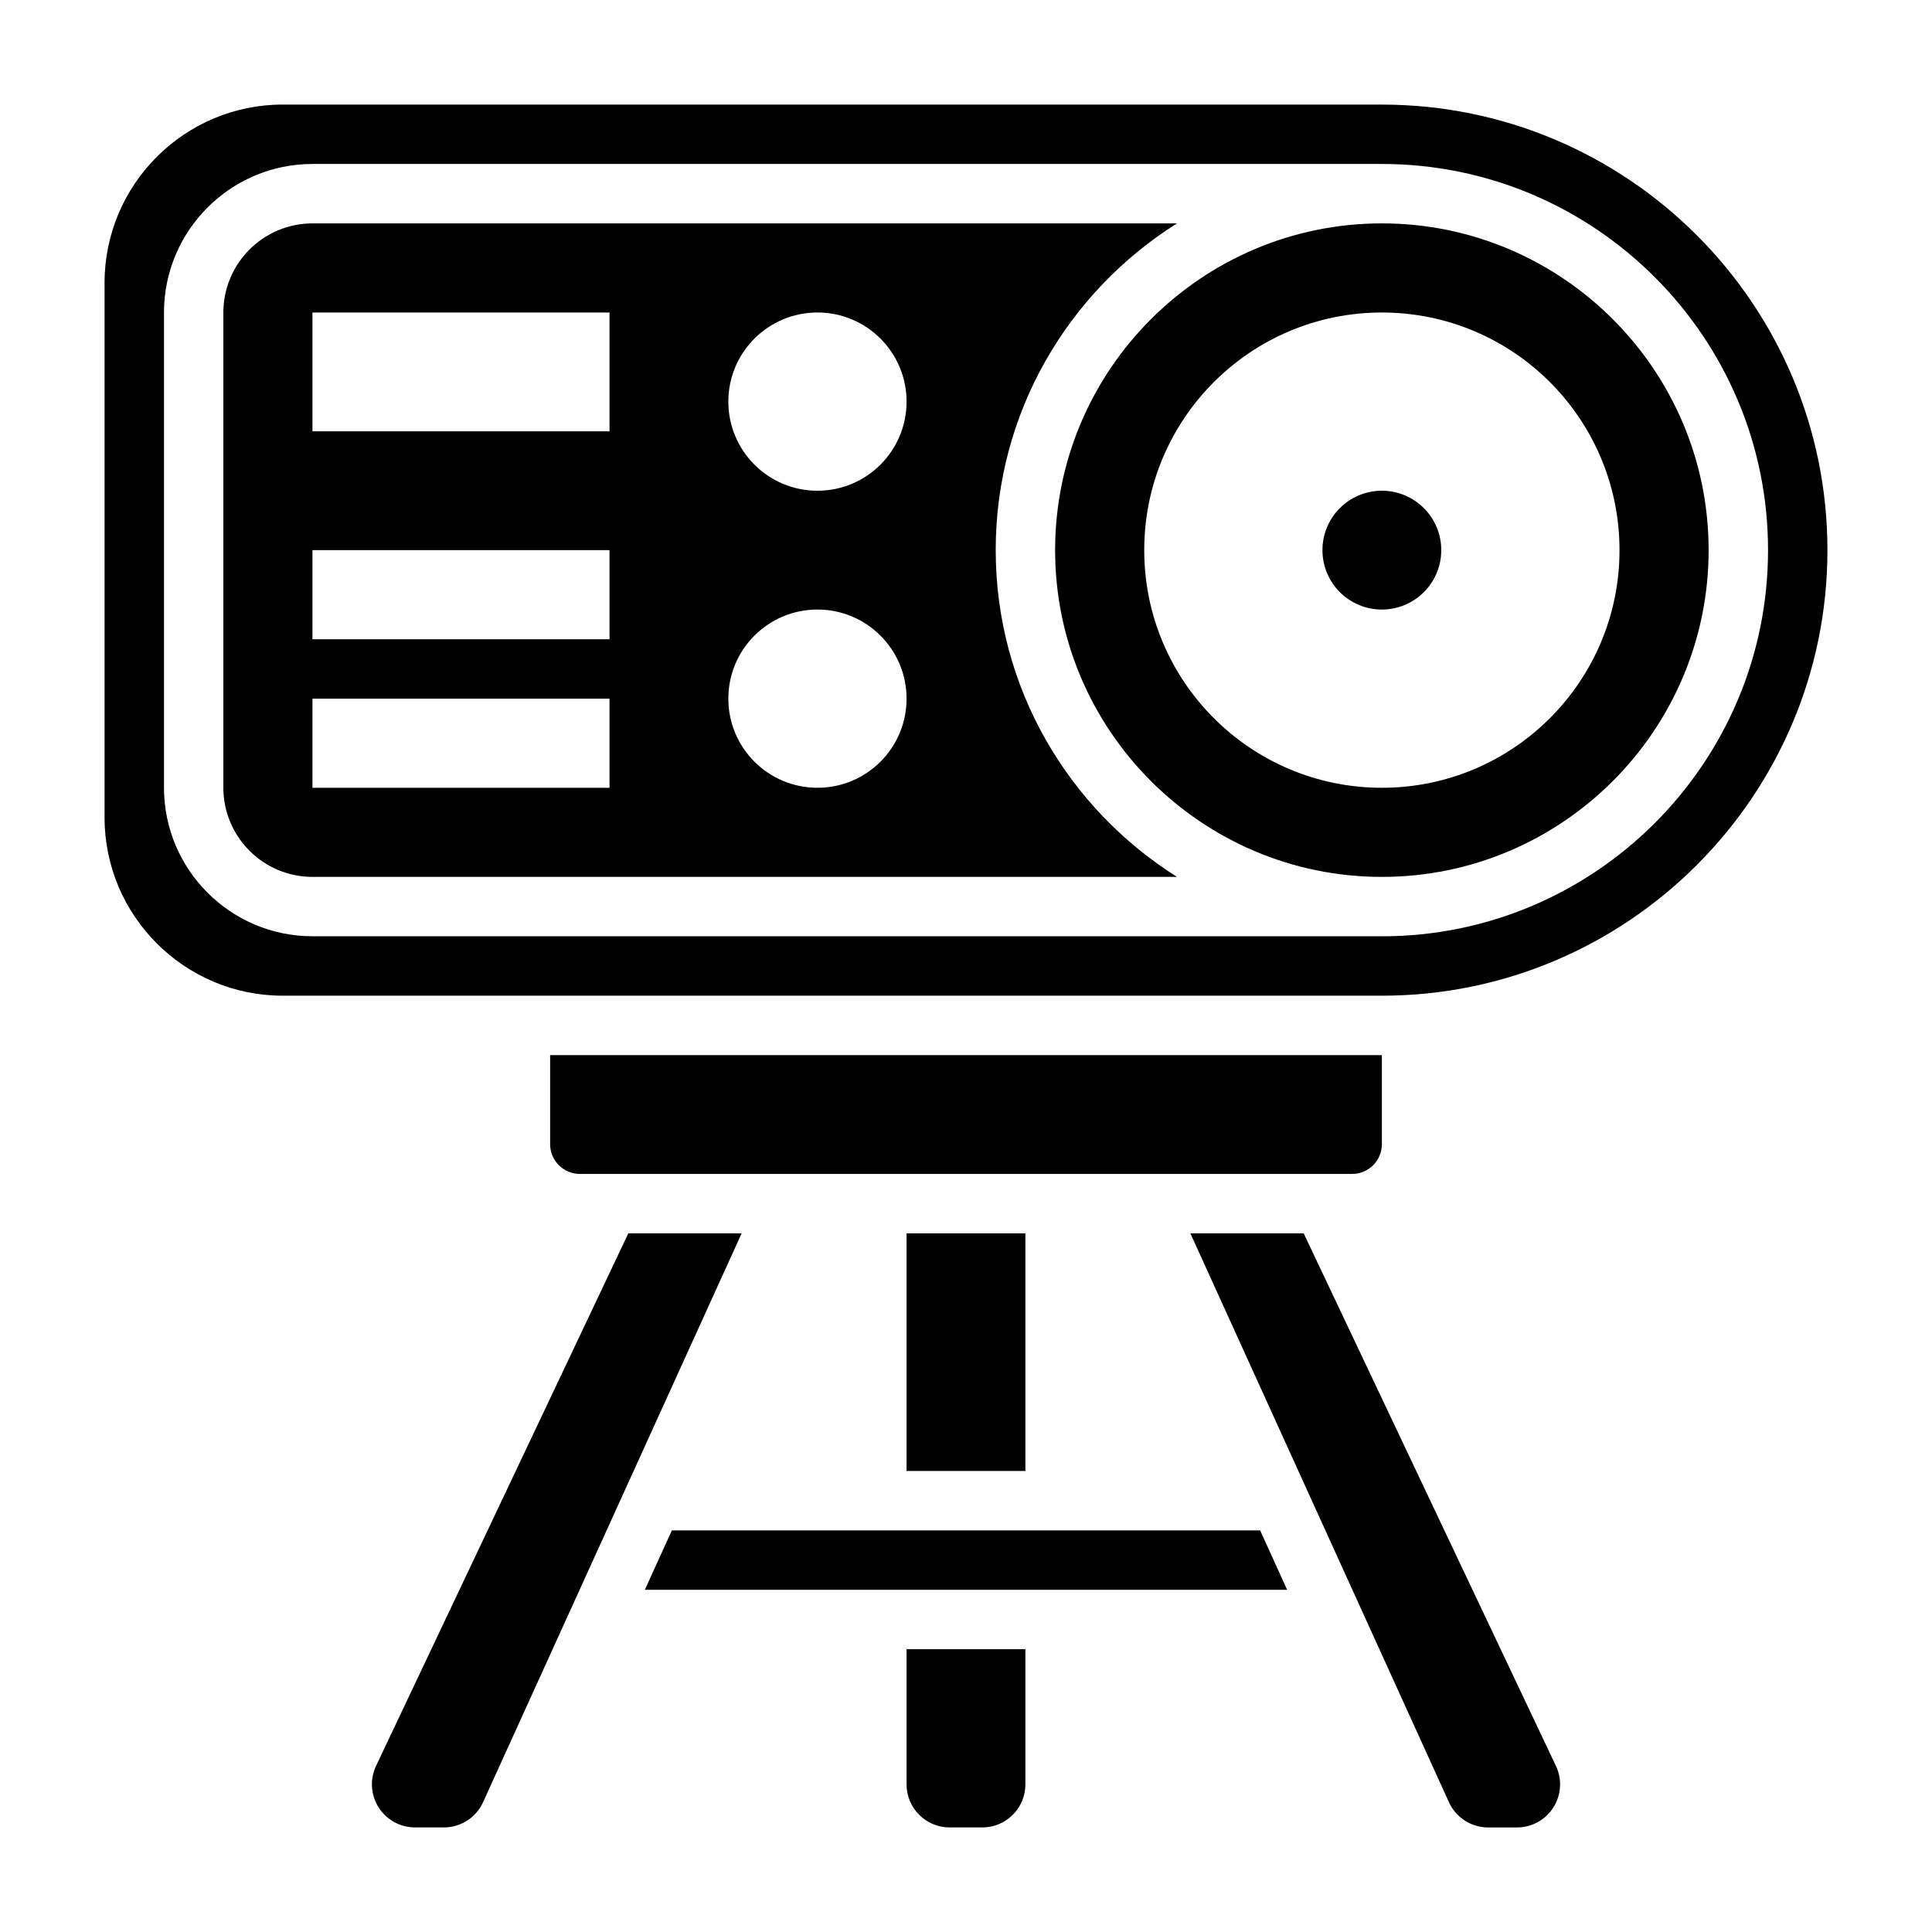
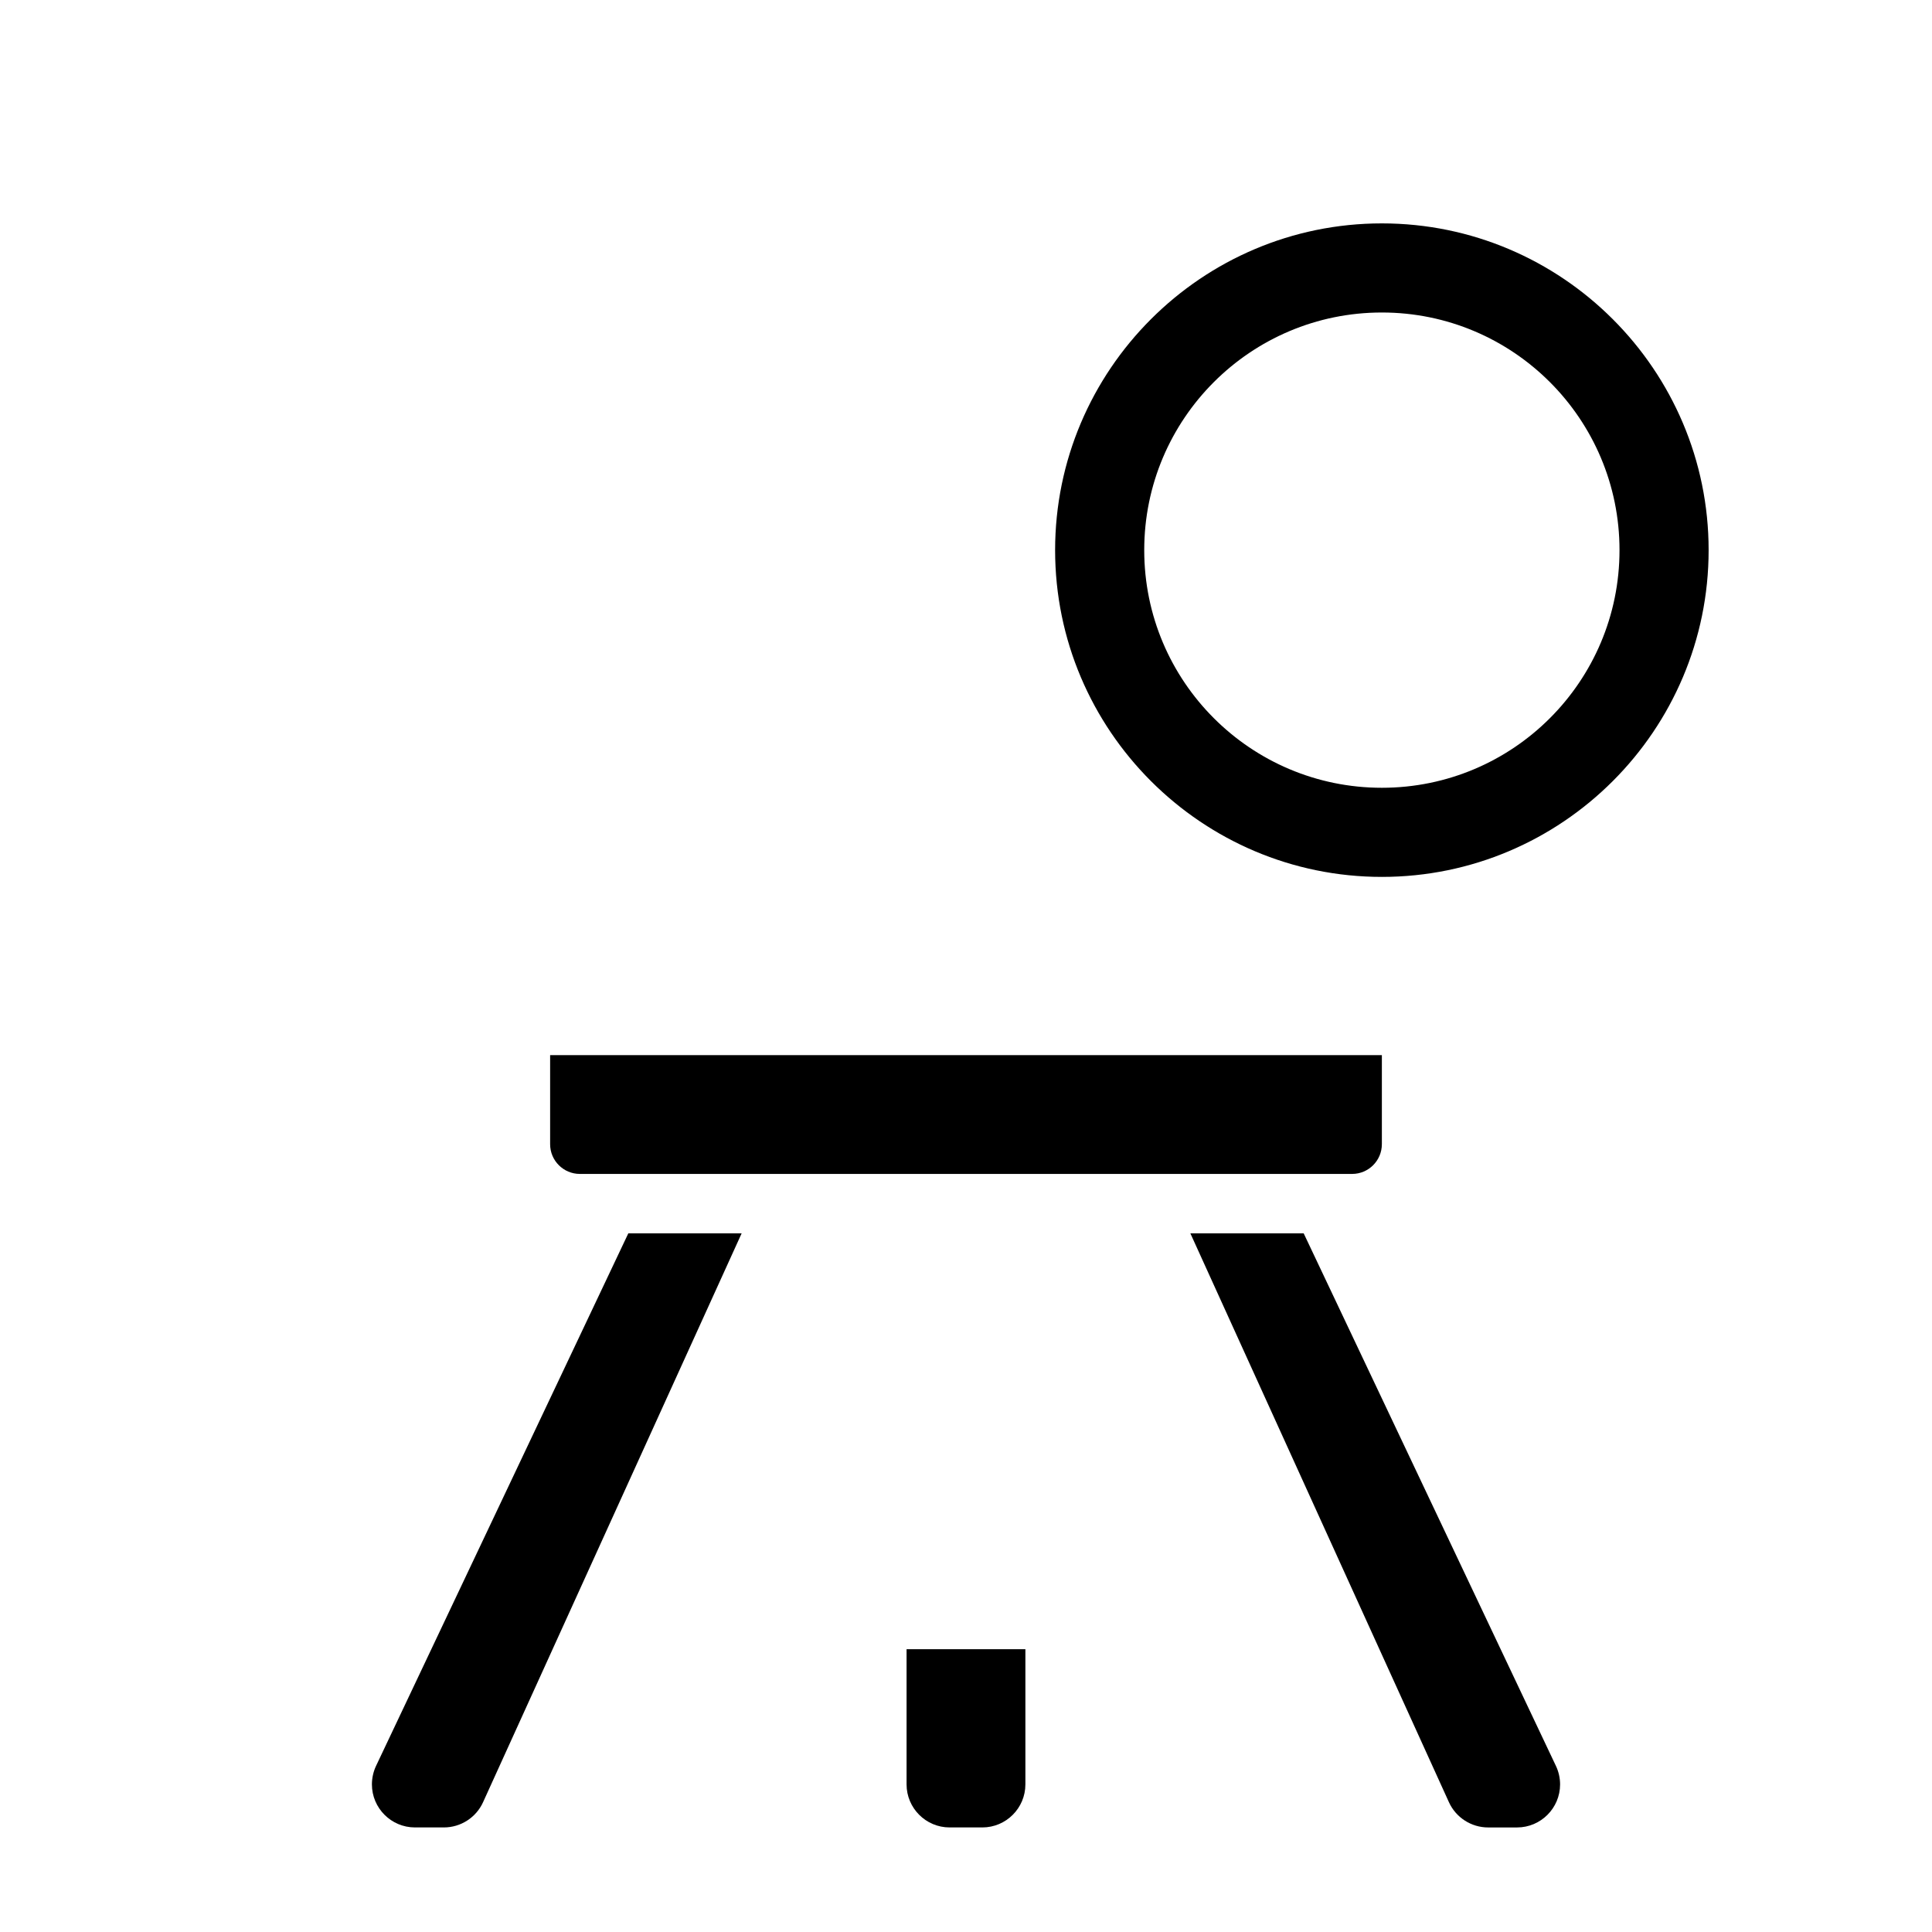
<svg xmlns="http://www.w3.org/2000/svg" fill="#000000" width="800px" height="800px" version="1.1" viewBox="144 144 512 512">
  <g>
-     <path d="m322.05 549.57-7.156 15.746h170.21l-7.152-15.746z" />
    <path d="m384.25 616.88c0 6.293 5.117 11.41 11.406 11.41h8.676c6.289 0 11.406-5.117 11.406-11.41v-35.824h-31.488z" />
-     <path d="m384.25 470.85h31.488v62.977h-31.488z" />
    <path d="m489.49 470.85h-30.031l68.527 150.76c1.84 4.059 5.926 6.684 10.379 6.684h7.668c6.289 0 11.406-5.117 11.406-11.41 0-1.684-0.379-3.371-1.094-4.879z" />
    <path d="m510.21 447.23v-23.617h-220.42v23.617c0 4.336 3.527 7.871 7.871 7.871h204.67c4.348 0 7.875-3.535 7.875-7.871z" />
    <path d="m310.51 470.85-66.863 141.15c-0.707 1.512-1.086 3.195-1.086 4.879 0 6.293 5.117 11.41 11.406 11.41h7.668c4.457 0 8.543-2.621 10.383-6.691l68.527-150.75z" />
    <path d="m510.21 203.2c-47.742 0-86.594 38.848-86.594 86.594 0 47.742 38.848 86.594 86.594 86.594 47.742 0 86.594-38.848 86.594-86.594 0-47.746-38.852-86.594-86.594-86.594zm0 149.57c-34.777 0-62.977-28.199-62.977-62.977 0-34.777 28.199-62.977 62.977-62.977 34.777 0 62.977 28.199 62.977 62.977 0 34.781-28.199 62.977-62.977 62.977z" />
-     <path d="m407.87 289.79c0-36.48 19.238-68.473 48.051-86.594l-229.11 0.004c-13.02 0-23.617 10.598-23.617 23.617v125.95c0 13.02 10.598 23.617 23.617 23.617h229.11c-28.809-18.125-48.047-50.117-48.047-86.598zm-102.34 62.977h-78.723v-23.617h78.719zm0-39.359h-78.723v-23.617h78.719zm0-55.105h-78.723v-31.488h78.719zm55.102 94.465c-13.043 0-23.617-10.57-23.617-23.617 0-13.043 10.57-23.617 23.617-23.617 13.043 0 23.617 10.57 23.617 23.617 0 13.047-10.57 23.617-23.617 23.617zm0-78.719c-13.043 0-23.617-10.57-23.617-23.617 0-13.043 10.57-23.617 23.617-23.617 13.043 0 23.617 10.57 23.617 23.617 0 13.043-10.57 23.617-23.617 23.617z" />
-     <path d="m510.21 171.71h-291.27c-26.047 0-47.23 21.184-47.23 47.23v141.7c0 26.047 21.184 47.23 47.23 47.23h291.27c65.109 0 118.08-52.973 118.08-118.08 0-65.105-52.973-118.07-118.08-118.07zm0 220.41h-283.39c-21.703 0-39.359-17.656-39.359-39.359v-125.95c0-21.703 17.656-39.359 39.359-39.359h283.39c56.426 0 102.34 45.91 102.34 102.34 0 56.43-45.91 102.34-102.34 102.34z" />
-     <path d="m525.95 289.79c0 8.695-7.047 15.746-15.742 15.746-8.695 0-15.746-7.051-15.746-15.746 0-8.695 7.051-15.742 15.746-15.742 8.695 0 15.742 7.047 15.742 15.742" />
  </g>
</svg>